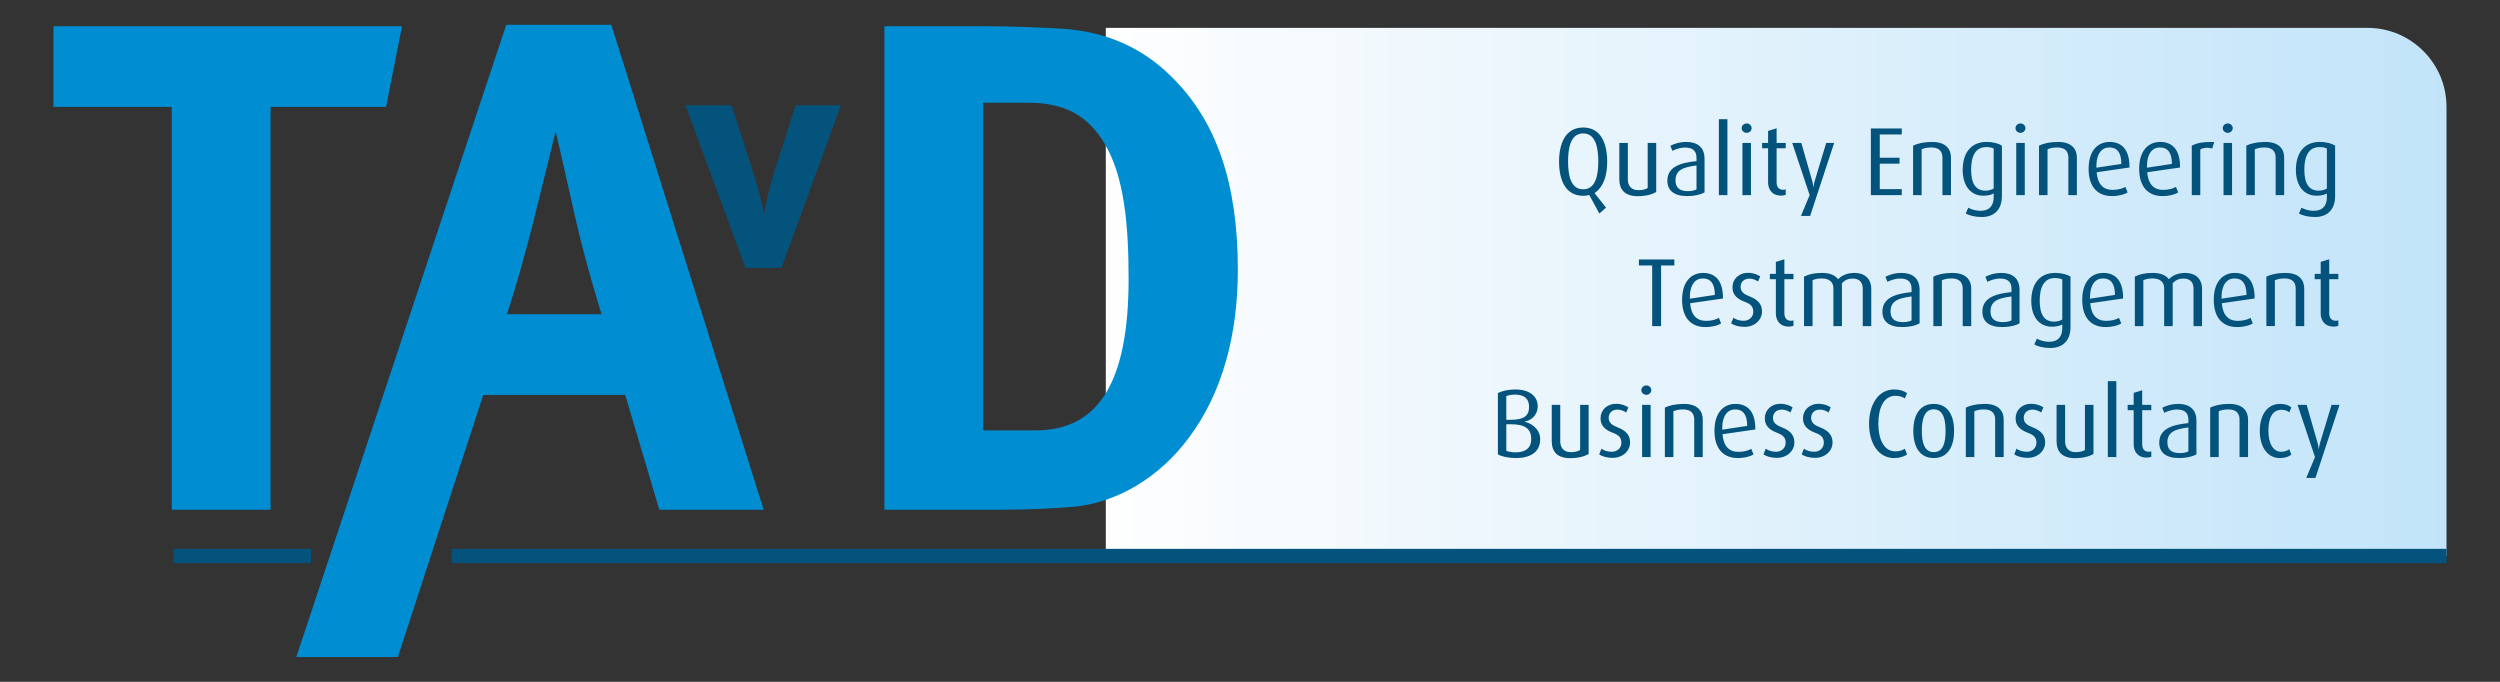
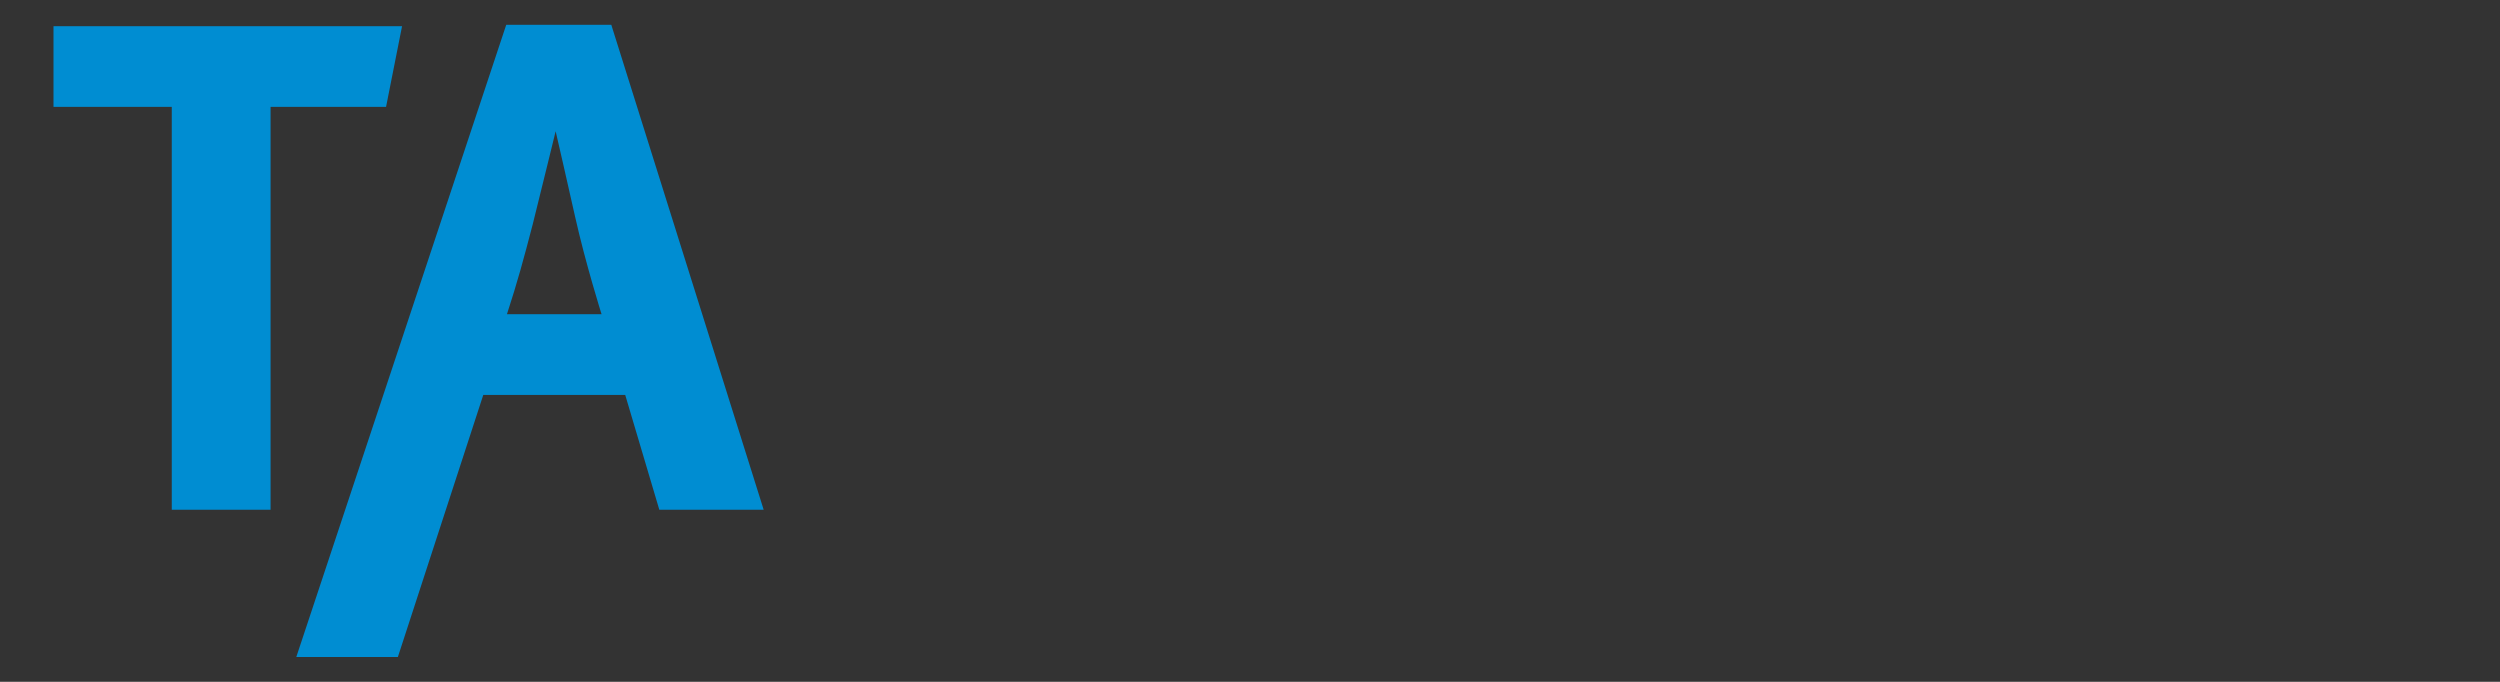
<svg xmlns="http://www.w3.org/2000/svg" xml:space="preserve" width="110mm" height="30mm" version="1.1" style="shape-rendering:geometricPrecision; text-rendering:geometricPrecision; image-rendering:optimizeQuality; fill-rule:evenodd; clip-rule:evenodd" viewBox="0 0 11000 3000">
  <rect x="0" y="0" width="11000" height="3000" fill="#333333" stroke="none" />
  <defs>
    <style type="text/css">
   
    .fil3 {fill:#03537D}
    .fil1 {fill:#03537D;fill-rule:nonzero}
    .fil2 {fill:#008DD2;fill-rule:nonzero}
    .fil0 {fill:url(#id0)}
   
  </style>
    <linearGradient id="id0" gradientUnits="userSpaceOnUse" x1="10764.58" y1="1284.51" x2="4865.52" y2="1284.51">
      <stop offset="0" style="stop-opacity:1; stop-color:#C2E4F9" />
      <stop offset="1" style="stop-opacity:1; stop-color:#FEFEFE" />
    </linearGradient>
  </defs>
  <g id="Laag_x0020_1">
    <g id="_2555979530608">
-       <path class="fil0" d="M4865.52 122.66l5552.38 0c190.67,0 346.68,156.01 346.68,346.69l0 1977 -5899.06 0 0 -2323.69z" />
-       <path class="fil1" d="M7071.7 711.48c0,-83.11 -29.41,-150.44 -105.7,-150.44 -76.28,0 -106.12,67.33 -106.12,150.44 0,83.1 29.84,150.01 106.12,150.01 9.38,0 16.62,-0.85 26.85,-3.41l44.32 81.4 29.41 -25.99 -50.71 -63.93c40.48,-27.28 55.83,-78.42 55.83,-138.08zm-39.21 -1.71c0,58.82 -10.66,123.17 -66.49,123.17 -56.25,0 -66.48,-64.35 -66.48,-123.17 0,-59.24 11.51,-122.74 66.48,-122.74 54.98,0 66.49,63.5 66.49,122.74zm254.85 135.1l0 -216.07 -37.5 0 0 198.6c-10.65,6.39 -23.44,9.37 -41.34,9.37 -31.54,0 -46.03,-20.45 -46.03,-47.3l0 -160.67 -37.5 0 0 159.39c0,46.03 23.86,75.01 81.4,75.01 37.08,0 63.93,-8.53 80.97,-18.33zm212.67 1.71l0 -147.46c0,-56.26 -37.51,-74.58 -80.13,-74.58 -31.53,0 -57.1,9.8 -70.32,17.04l8.95 22.17c12.79,-6.4 33.25,-14.49 55.41,-14.49 29.4,0 50.71,10.22 50.71,45.6l0 14.06c-71.17,7.25 -128.28,25.15 -128.28,86.09 0,41.76 27.7,67.76 87.37,67.76 31.96,0 58.81,-6.39 76.29,-16.19zm-35.38 -13.21c-9.37,5.11 -23.44,7.67 -37.93,7.67 -34.09,0 -54.55,-13.64 -54.55,-46.88 0,-46.46 34.52,-58.82 92.48,-66.06l0 105.27zm135.95 25.14l0 -334.13 -37.5 0 0 334.13 37.5 0zm106.54 -294.49c0,-11.51 -9.8,-20.88 -21.73,-20.88 -12.36,0 -22.16,9.37 -22.16,20.88 0,11.08 9.8,20.46 22.16,20.46 11.93,0 21.73,-9.38 21.73,-20.46zm-2.98 294.49l0 -229.71 -37.5 0 0 229.71 37.5 0zm153 -1.28l0 -23.86c-3.84,0.85 -7.25,1.7 -11.08,1.7 -20.88,0 -28.98,-14.92 -28.98,-33.24l0 -149.59 40.06 0 0 -23.44 -40.06 0 0 -64.35 -37.51 11.5 0 52.85 -26.42 0 0 23.44 26.42 0 0 150.44c0,28.13 15.35,57.96 57.11,57.96 9.38,0 16.2,-2.13 20.46,-3.41zm213.09 -228.43l-34.95 0 -49.86 164.93c-4.69,15.77 -5.97,29.41 -5.97,29.41l-0.85 0c0,0 -0.86,-13.64 -5.54,-29.41l-47.31 -164.93 -40.06 0 76.71 229.71 -38.35 91.63 40.48 0 105.7 -321.34zm297.48 229.71l0 -26.42 -96.75 0 0 -112.09 86.95 0 0 -26 -86.95 0 0 -102.28 96.75 0 0 -26.42 -135.95 0 0 293.21 135.95 0zm216.5 0l0 -165.78c0,-32.82 -18.76,-68.19 -82.68,-68.19 -36.66,0 -63.5,6.39 -83.96,16.19l0 217.78 37.5 0 0 -201.58c11.94,-5.12 22.16,-8.1 43.47,-8.1 39.21,0 48.16,23.44 48.16,44.75l0 164.93 37.51 0zm224.16 4.69l0 -222.47c-13.21,-8.52 -36.22,-16.19 -68.19,-16.19 -69.04,0 -104.41,50.29 -104.41,123.16 0,69.9 35.37,113.37 90.35,113.37 20.03,0 35.8,-3.84 46.03,-9.81l0 16.2c0,34.52 -16.2,60.09 -58.39,60.09 -20.46,0 -40.49,-6.39 -53.27,-13.64l-11.51 25.15c15.34,9.37 40.91,15.77 71.17,15.77 54.98,0 88.22,-33.67 88.22,-91.63zm-36.22 -33.67c-8.95,5.54 -21.74,9.38 -36.23,9.38 -43.9,0 -63.07,-33.25 -63.07,-92.49 0,-60.51 20.03,-99.3 66.48,-99.3 13.21,0 24.29,1.71 32.82,6.4l0 176.01zm139.78 -265.51c0,-11.51 -9.8,-20.88 -21.73,-20.88 -12.36,0 -22.16,9.37 -22.16,20.88 0,11.08 9.8,20.46 22.16,20.46 11.93,0 21.73,-9.38 21.73,-20.46zm-2.98 294.49l0 -229.71 -37.5 0 0 229.71 37.5 0zm229.29 0l0 -165.78c0,-32.82 -18.76,-68.19 -82.68,-68.19 -36.66,0 -63.5,6.39 -83.96,16.19l0 217.78 37.5 0 0 -201.58c11.94,-5.12 22.16,-8.1 43.47,-8.1 39.21,0 48.16,23.44 48.16,44.75l0 164.93 37.51 0zm231.41 -121.46c0.85,-76.71 -32.39,-112.51 -87.37,-112.51 -54.12,0 -92.48,40.48 -92.48,118.48 0,81.82 42.19,119.75 102.28,119.75 31.11,0 55.41,-7.24 69.47,-15.77l-9.8 -24.72c-11.94,6.82 -30.69,13.22 -56.68,13.22 -41.34,0 -65.64,-25.57 -69.9,-77.57l144.48 -20.88zm-35.8 -15.77l-109.96 16.62c-0.85,-62.22 23.87,-89.07 57.11,-89.07 32.82,0 52.85,20.46 52.85,72.45zm258.27 15.77c0.85,-76.71 -32.39,-112.51 -87.37,-112.51 -54.12,0 -92.48,40.48 -92.48,118.48 0,81.82 42.19,119.75 102.28,119.75 31.11,0 55.41,-7.24 69.47,-15.77l-9.8 -24.72c-11.94,6.82 -30.69,13.22 -56.68,13.22 -41.34,0 -65.64,-25.57 -69.9,-77.57l144.48 -20.88zm-35.8 -15.77l-109.96 16.62c-0.85,-62.22 23.87,-89.07 57.11,-89.07 32.82,0 52.85,20.46 52.85,72.45zm186.24 -96.32c-54.55,-1.28 -76.28,4.69 -98.87,16.2l0 217.35 37.5 0 0 -200.73c12.36,-8.1 33.67,-9.8 52.42,-4.26l8.95 -28.56zm81.4 -60.94c0,-11.51 -9.8,-20.88 -21.73,-20.88 -12.36,0 -22.16,9.37 -22.16,20.88 0,11.08 9.8,20.46 22.16,20.46 11.93,0 21.73,-9.38 21.73,-20.46zm-2.98 294.49l0 -229.71 -37.5 0 0 229.71 37.5 0zm229.29 0l0 -165.78c0,-32.82 -18.76,-68.19 -82.68,-68.19 -36.66,0 -63.5,6.39 -83.96,16.19l0 217.78 37.5 0 0 -201.58c11.94,-5.12 22.16,-8.1 43.47,-8.1 39.21,0 48.16,23.44 48.16,44.75l0 164.93 37.51 0zm224.16 4.69l0 -222.47c-13.21,-8.52 -36.22,-16.19 -68.19,-16.19 -69.04,0 -104.41,50.29 -104.41,123.16 0,69.9 35.37,113.37 90.35,113.37 20.03,0 35.8,-3.84 46.03,-9.81l0 16.2c0,34.52 -16.2,60.09 -58.39,60.09 -20.46,0 -40.49,-6.39 -53.27,-13.64l-11.51 25.15c15.34,9.37 40.91,15.77 71.17,15.77 54.98,0 88.22,-33.67 88.22,-91.63zm-36.22 -33.67c-8.95,5.54 -21.74,9.38 -36.23,9.38 -43.9,0 -63.07,-33.25 -63.07,-92.49 0,-60.51 20.03,-99.3 66.48,-99.3 13.21,0 24.29,1.71 32.82,6.4l0 176.01zm-2871.18 338.55l0 -26.42 -155.98 0 0 26.42 58.38 0 0 266.79 39.21 0 0 -266.79 58.39 0zm213.94 145.33c0.85,-76.71 -32.39,-112.51 -87.37,-112.51 -54.12,0 -92.48,40.48 -92.48,118.48 0,81.82 42.19,119.75 102.28,119.75 31.11,0 55.41,-7.24 69.47,-15.77l-9.8 -24.72c-11.94,6.82 -30.69,13.22 -56.68,13.22 -41.34,0 -65.64,-25.57 -69.9,-77.57l144.48 -20.88zm-35.8 -15.77l-109.96 16.62c-0.85,-62.22 23.87,-89.07 57.11,-89.07 32.82,0 52.85,20.46 52.85,72.45zm207.56 73.3c0,-26.42 -11.08,-50.29 -55.83,-67.33 -22.16,-8.53 -38.36,-19.18 -38.36,-41.34 0,-19.61 13.21,-36.23 38.36,-36.23 17.9,0 31.53,7.67 38.35,12.79l9.81 -22.59c-11.94,-8.1 -30.26,-15.77 -53.7,-15.77 -41.77,0 -68.62,28.98 -68.62,63.08 0,23.86 8.95,47.73 53.7,64.35 25.14,9.37 37.93,20.03 37.93,43.9 0,22.16 -17.05,39.63 -42.62,39.63 -20.45,0 -36.65,-6.82 -44.75,-13.64l-10.23 24.72c12.36,9.38 34.1,15.77 58.82,15.77 46.88,0 77.14,-32.39 77.14,-67.34zm138.51 62.65l0 -23.86c-3.84,0.85 -7.25,1.7 -11.08,1.7 -20.88,0 -28.98,-14.92 -28.98,-33.24l0 -149.59 40.06 0 0 -23.44 -40.06 0 0 -64.35 -37.51 11.5 0 52.85 -26.42 0 0 23.44 26.42 0 0 150.44c0,28.13 15.35,57.96 57.11,57.96 9.38,0 16.2,-2.13 20.46,-3.41zm342.22 1.28l0 -166.21c0,-31.96 -19.61,-67.76 -74.58,-67.76 -31.97,0 -55.41,11.08 -71.18,27.7 -13.63,-17.05 -34.94,-27.7 -70.32,-27.7 -36.65,0 -58.81,5.96 -79.69,16.19l0 217.78 37.5 0 0 -202.01c12.36,-5.11 22.59,-7.67 41.34,-7.67 33.24,0 50.29,17.05 50.29,42.62l0 167.06 37.51 0 0 -188.8c13.21,-14.06 28.12,-20.45 47.3,-20.45 33.24,0 44.32,20.88 44.32,43.89l0 165.36 37.51 0zm212.67 -11.93l0 -147.46c0,-56.26 -37.51,-74.58 -80.13,-74.58 -31.53,0 -57.1,9.8 -70.32,17.04l8.95 22.17c12.79,-6.4 33.25,-14.49 55.41,-14.49 29.4,0 50.71,10.22 50.71,45.6l0 14.06c-71.17,7.25 -128.28,25.15 -128.28,86.09 0,41.76 27.7,67.76 87.37,67.76 31.96,0 58.81,-6.39 76.29,-16.19zm-35.38 -13.21c-9.37,5.11 -23.44,7.67 -37.93,7.67 -34.09,0 -54.55,-13.64 -54.55,-46.88 0,-46.46 34.52,-58.82 92.48,-66.06l0 105.27zm262.53 25.14l0 -165.78c0,-32.82 -18.76,-68.19 -82.68,-68.19 -36.66,0 -63.5,6.39 -83.96,16.19l0 217.78 37.5 0 0 -201.58c11.94,-5.12 22.16,-8.1 43.47,-8.1 39.21,0 48.16,23.44 48.16,44.75l0 164.93 37.51 0zm212.66 -11.93l0 -147.46c0,-56.26 -37.51,-74.58 -80.13,-74.58 -31.53,0 -57.1,9.8 -70.32,17.04l8.95 22.17c12.79,-6.4 33.25,-14.49 55.41,-14.49 29.4,0 50.71,10.22 50.71,45.6l0 14.06c-71.17,7.25 -128.28,25.15 -128.28,86.09 0,41.76 27.7,67.76 87.37,67.76 31.96,0 58.81,-6.39 76.29,-16.19zm-35.38 -13.21c-9.37,5.11 -23.44,7.67 -37.93,7.67 -34.09,0 -54.55,-13.64 -54.55,-46.88 0,-46.46 34.52,-58.82 92.48,-66.06l0 105.27zm259.54 29.83l0 -222.47c-13.21,-8.52 -36.22,-16.19 -68.19,-16.19 -69.04,0 -104.41,50.29 -104.41,123.16 0,69.9 35.37,113.37 90.35,113.37 20.03,0 35.8,-3.84 46.03,-9.81l0 16.2c0,34.52 -16.2,60.09 -58.39,60.09 -20.46,0 -40.49,-6.39 -53.27,-13.64l-11.51 25.15c15.34,9.37 40.91,15.77 71.17,15.77 54.98,0 88.22,-33.67 88.22,-91.63zm-36.22 -33.67c-8.95,5.54 -21.74,9.38 -36.23,9.38 -43.9,0 -63.07,-33.25 -63.07,-92.49 0,-60.51 20.03,-99.3 66.48,-99.3 13.21,0 24.29,1.71 32.82,6.4l0 176.01zm267.64 -92.48c0.85,-76.71 -32.39,-112.51 -87.37,-112.51 -54.12,0 -92.48,40.48 -92.48,118.48 0,81.82 42.19,119.75 102.28,119.75 31.11,0 55.41,-7.24 69.47,-15.77l-9.8 -24.72c-11.94,6.82 -30.69,13.22 -56.68,13.22 -41.34,0 -65.64,-25.57 -69.9,-77.57l144.48 -20.88zm-35.8 -15.77l-109.96 16.62c-0.85,-62.22 23.87,-89.07 57.11,-89.07 32.82,0 52.85,20.46 52.85,72.45zm383.14 137.23l0 -166.21c0,-31.96 -19.61,-67.76 -74.58,-67.76 -31.97,0 -55.41,11.08 -71.18,27.7 -13.63,-17.05 -34.94,-27.7 -70.32,-27.7 -36.65,0 -58.81,5.96 -79.69,16.19l0 217.78 37.5 0 0 -202.01c12.36,-5.11 22.59,-7.67 41.34,-7.67 33.24,0 50.29,17.05 50.29,42.62l0 167.06 37.51 0 0 -188.8c13.21,-14.06 28.12,-20.45 47.3,-20.45 33.24,0 44.32,20.88 44.32,43.89l0 165.36 37.51 0zm231.42 -121.46c0.85,-76.71 -32.39,-112.51 -87.37,-112.51 -54.12,0 -92.48,40.48 -92.48,118.48 0,81.82 42.19,119.75 102.28,119.75 31.11,0 55.41,-7.24 69.47,-15.77l-9.8 -24.72c-11.94,6.82 -30.69,13.22 -56.68,13.22 -41.34,0 -65.64,-25.57 -69.9,-77.57l144.48 -20.88zm-35.8 -15.77l-109.96 16.62c-0.85,-62.22 23.87,-89.07 57.11,-89.07 32.82,0 52.85,20.46 52.85,72.45zm254.01 137.23l0 -165.78c0,-32.82 -18.76,-68.19 -82.68,-68.19 -36.66,0 -63.5,6.39 -83.96,16.19l0 217.78 37.5 0 0 -201.58c11.94,-5.12 22.16,-8.1 43.47,-8.1 39.21,0 48.16,23.44 48.16,44.75l0 164.93 37.51 0zm150.01 -1.28l0 -23.86c-3.84,0.85 -7.25,1.7 -11.08,1.7 -20.88,0 -28.98,-14.92 -28.98,-33.24l0 -149.59 40.06 0 0 -23.44 -40.06 0 0 -64.35 -37.51 11.5 0 52.85 -26.42 0 0 23.44 26.42 0 0 150.44c0,28.13 15.35,57.96 57.11,57.96 9.38,0 16.2,-2.13 20.46,-3.41zm-3511.72 498.37c0,-44.75 -40.92,-70.75 -68.19,-75.86l0 -0.85c26.42,-5.12 57.11,-26.43 57.11,-68.19 0,-42.62 -34.52,-73.3 -98.88,-73.3 -31.96,0 -60.09,6.82 -76.28,16.19l0 269.35c18.75,10.23 46.88,16.19 80.12,16.19 60.52,0 106.12,-24.72 106.12,-83.53zm-49.01 -141.92c0,38.36 -20.46,57.11 -80.98,57.11l-19.18 0 0 -104.41c11.94,-4.27 23.44,-6.4 38.79,-6.4 40.06,0 61.37,17.9 61.37,53.7zm9.37 142.35c0,42.61 -29.83,57.96 -68.19,57.96 -17.9,0 -30.26,-2.13 -41.34,-6.82l0 -116.78 19.61 0c63.5,0 89.92,20.04 89.92,65.64zm252.72 65.2l0 -216.07 -37.5 0 0 198.6c-10.65,6.39 -23.44,9.37 -41.34,9.37 -31.54,0 -46.03,-20.45 -46.03,-47.3l0 -160.67 -37.5 0 0 159.39c0,46.03 23.86,75.01 81.4,75.01 37.08,0 63.93,-8.53 80.97,-18.33zm182.41 -50.29c0,-26.42 -11.08,-50.29 -55.83,-67.33 -22.16,-8.53 -38.36,-19.18 -38.36,-41.34 0,-19.61 13.21,-36.23 38.36,-36.23 17.9,0 31.53,7.67 38.35,12.79l9.81 -22.59c-11.94,-8.1 -30.26,-15.77 -53.7,-15.77 -41.77,0 -68.62,28.98 -68.62,63.08 0,23.86 8.95,47.73 53.7,64.35 25.14,9.37 37.93,20.03 37.93,43.9 0,22.16 -17.05,39.63 -42.62,39.63 -20.45,0 -36.65,-6.82 -44.75,-13.64l-10.23 24.72c12.36,9.38 34.1,15.77 58.82,15.77 46.88,0 77.14,-32.39 77.14,-67.34zm93.33 -230.56c0,-11.51 -9.8,-20.88 -21.73,-20.88 -12.36,0 -22.16,9.37 -22.16,20.88 0,11.08 9.8,20.46 22.16,20.46 11.93,0 21.73,-9.38 21.73,-20.46zm-2.98 294.49l0 -229.71 -37.5 0 0 229.71 37.5 0zm229.29 0l0 -165.78c0,-32.82 -18.76,-68.19 -82.68,-68.19 -36.66,0 -63.5,6.39 -83.96,16.19l0 217.78 37.5 0 0 -201.58c11.94,-5.12 22.16,-8.1 43.47,-8.1 39.21,0 48.16,23.44 48.16,44.75l0 164.93 37.51 0zm231.41 -121.46c0.85,-76.71 -32.39,-112.51 -87.37,-112.51 -54.12,0 -92.48,40.48 -92.48,118.48 0,81.82 42.19,119.75 102.28,119.75 31.11,0 55.41,-7.24 69.47,-15.77l-9.8 -24.72c-11.94,6.82 -30.69,13.22 -56.68,13.22 -41.34,0 -65.64,-25.57 -69.9,-77.57l144.48 -20.88zm-35.8 -15.77l-109.96 16.62c-0.85,-62.22 23.87,-89.07 57.11,-89.07 32.82,0 52.85,20.46 52.85,72.45zm207.56 73.3c0,-26.42 -11.08,-50.29 -55.83,-67.33 -22.16,-8.53 -38.36,-19.18 -38.36,-41.34 0,-19.61 13.21,-36.23 38.36,-36.23 17.9,0 31.53,7.67 38.35,12.79l9.81 -22.59c-11.94,-8.1 -30.26,-15.77 -53.7,-15.77 -41.77,0 -68.62,28.98 -68.62,63.08 0,23.86 8.95,47.73 53.7,64.35 25.14,9.37 37.93,20.03 37.93,43.9 0,22.16 -17.05,39.63 -42.62,39.63 -20.45,0 -36.65,-6.82 -44.75,-13.64l-10.23 24.72c12.36,9.38 34.1,15.77 58.82,15.77 46.88,0 77.14,-32.39 77.14,-67.34zm167.92 0c0,-26.42 -11.08,-50.29 -55.83,-67.33 -22.16,-8.53 -38.36,-19.18 -38.36,-41.34 0,-19.61 13.21,-36.23 38.36,-36.23 17.9,0 31.53,7.67 38.35,12.79l9.81 -22.59c-11.94,-8.1 -30.26,-15.77 -53.7,-15.77 -41.77,0 -68.62,28.98 -68.62,63.08 0,23.86 8.95,47.73 53.7,64.35 25.14,9.37 37.93,20.03 37.93,43.9 0,22.16 -17.05,39.63 -42.62,39.63 -20.45,0 -36.65,-6.82 -44.75,-13.64l-10.23 24.72c12.36,9.38 34.1,15.77 58.82,15.77 46.88,0 77.14,-32.39 77.14,-67.34zm328.16 52l-10.23 -24.72c-11.08,6.82 -23.01,11.51 -40.91,11.51 -53.7,0 -75.43,-57.97 -75.43,-121.47 0,-62.22 19.6,-123.16 75.86,-123.16 18.32,0 31.96,5.96 40.91,11.5l9.38 -23.01c-12.79,-9.37 -31.11,-16.19 -57.11,-16.19 -70.75,0 -109.96,69.46 -109.96,150.86 0,83.11 39.64,150.87 109.96,150.87 23.86,0 44.75,-6.39 57.53,-16.19zm206.69 -102.71c0,-68.62 -26.85,-119.33 -89.92,-119.33 -61.8,0 -89.5,50.71 -89.5,119.33 0,67.33 27.27,118.9 89.92,118.9 62.23,0 89.5,-51.57 89.5,-118.9zm-37.5 0c0,46.03 -8.1,92.9 -52,92.9 -43.04,0 -52.42,-46.45 -52.42,-92.9 0,-46.46 8.53,-95.47 52.42,-95.47 43.9,0 52,49.44 52,95.47zm255.71 114.64l0 -165.78c0,-32.82 -18.76,-68.19 -82.68,-68.19 -36.66,0 -63.5,6.39 -83.96,16.19l0 217.78 37.5 0 0 -201.58c11.94,-5.12 22.16,-8.1 43.47,-8.1 39.21,0 48.16,23.44 48.16,44.75l0 164.93 37.51 0zm182.4 -63.93c0,-26.42 -11.08,-50.29 -55.83,-67.33 -22.16,-8.53 -38.36,-19.18 -38.36,-41.34 0,-19.61 13.21,-36.23 38.36,-36.23 17.9,0 31.53,7.67 38.35,12.79l9.81 -22.59c-11.94,-8.1 -30.26,-15.77 -53.7,-15.77 -41.77,0 -68.62,28.98 -68.62,63.08 0,23.86 8.95,47.73 53.7,64.35 25.14,9.37 37.93,20.03 37.93,43.9 0,22.16 -17.05,39.63 -42.62,39.63 -20.45,0 -36.65,-6.82 -44.75,-13.64l-10.23 24.72c12.36,9.38 34.1,15.77 58.82,15.77 46.88,0 77.14,-32.39 77.14,-67.34zm212.66 50.29l0 -216.07 -37.5 0 0 198.6c-10.65,6.39 -23.44,9.37 -41.34,9.37 -31.54,0 -46.03,-20.45 -46.03,-47.3l0 -160.67 -37.5 0 0 159.39c0,46.03 23.86,75.01 81.4,75.01 37.08,0 63.93,-8.53 80.97,-18.33zm100.58 13.64l0 -334.13 -37.5 0 0 334.13 37.5 0zm153.85 -1.28l0 -23.86c-3.84,0.85 -7.25,1.7 -11.08,1.7 -20.88,0 -28.98,-14.92 -28.98,-33.24l0 -149.59 40.06 0 0 -23.44 -40.06 0 0 -64.35 -37.51 11.5 0 52.85 -26.42 0 0 23.44 26.42 0 0 150.44c0,28.13 15.35,57.96 57.11,57.96 9.38,0 16.2,-2.13 20.46,-3.41zm198.6 -10.65l0 -147.46c0,-56.26 -37.51,-74.58 -80.13,-74.58 -31.53,0 -57.1,9.8 -70.32,17.04l8.95 22.17c12.79,-6.4 33.25,-14.49 55.41,-14.49 29.4,0 50.71,10.22 50.71,45.6l0 14.06c-71.17,7.25 -128.28,25.15 -128.28,86.09 0,41.76 27.7,67.76 87.37,67.76 31.96,0 58.81,-6.39 76.29,-16.19zm-35.38 -13.21c-9.37,5.11 -23.44,7.67 -37.93,7.67 -34.09,0 -54.55,-13.64 -54.55,-46.88 0,-46.46 34.52,-58.82 92.48,-66.06l0 105.27zm262.53 25.14l0 -165.78c0,-32.82 -18.76,-68.19 -82.68,-68.19 -36.66,0 -63.5,6.39 -83.96,16.19l0 217.78 37.5 0 0 -201.58c11.94,-5.12 22.16,-8.1 43.47,-8.1 39.21,0 48.16,23.44 48.16,44.75l0 164.93 37.51 0zm190.49 -11.08l-9.37 -23.44c-8.53,5.97 -19.18,11.08 -34.95,11.08 -37.08,0 -56.68,-37.93 -56.68,-92.91 0,-53.7 16.19,-91.63 57.96,-91.63 17.05,0 27.28,5.97 34.09,11.08l8.95 -21.73c-7.24,-6.39 -22.58,-15.34 -50.71,-15.34 -51.14,0 -88.22,43.47 -88.22,118.9 0,74.16 37.08,119.33 87.37,119.33 25.57,0 42.61,-7.24 51.56,-15.34zm211.82 -218.63l-34.95 0 -49.86 164.93c-4.69,15.77 -5.97,29.41 -5.97,29.41l-0.85 0c0,0 -0.86,-13.64 -5.54,-29.41l-47.31 -164.93 -40.06 0 76.71 229.71 -38.35 91.63 40.48 0 105.7 -321.34z" />
      <path class="fil2" d="M1769.06 115.23l-1533.64 0 0 355.09 520.4 0 0 1772.42 434.68 0 0 -1772.42 508.15 0 70.41 -355.09zm1591.04 2127.51l-670.39 -2133.62 -462.24 0 -923.79 2781.77 446.92 0 375.86 -1153.24 624.48 0 149.99 505.09 459.17 0zm-713.24 -860.19l-416.32 0c45.92,-140.8 73.47,-241.83 113.26,-394.88 39.8,-159.19 101.03,-410.2 101.03,-410.2 0,0 64.28,278.56 85.7,376.53 45.92,205.09 116.33,428.55 116.33,428.55z" />
-       <path class="fil2" d="M5446.49 1186.62c0,-382.65 -94.9,-655.1 -290.82,-847.95 -128.57,-128.57 -284.69,-195.92 -465.3,-211.23 -85.72,-6.12 -247.96,-12.24 -370.41,-12.24l-428.57 0 0 2127.54 517.35 0c125.5,0 226.52,-6.12 306.12,-12.24 198.97,-15.31 388.77,-131.64 517.34,-306.13 143.88,-192.85 214.29,-446.93 214.29,-737.75zm-480.61 39.8c0,450 -128.58,667.34 -410.21,667.34l-229.59 0 0 -1441.83 195.92 0c168.37,0 266.33,61.23 336.73,177.55 85.72,140.82 107.15,348.98 107.15,596.94z" />
-       <path class="fil3" d="M3500.87 463.26l-93.67 291.82c-22.83,72.8 -38.53,142.74 -44.24,185.56 -9.99,-47.11 -31.4,-127.03 -47.11,-175.56l-96.67 -301.82 -203.15 0 264.14 715.73 158.44 0 261.4 -715.73 -199.14 0z" />
-       <path class="fil1" d="M763.68 2414.92l604.54 0 0 62.88 -604.54 0 0 -62.88zm1223.72 0l8777.18 0 0 62.88 -8777.18 0 0 -62.88z" />
    </g>
  </g>
</svg>